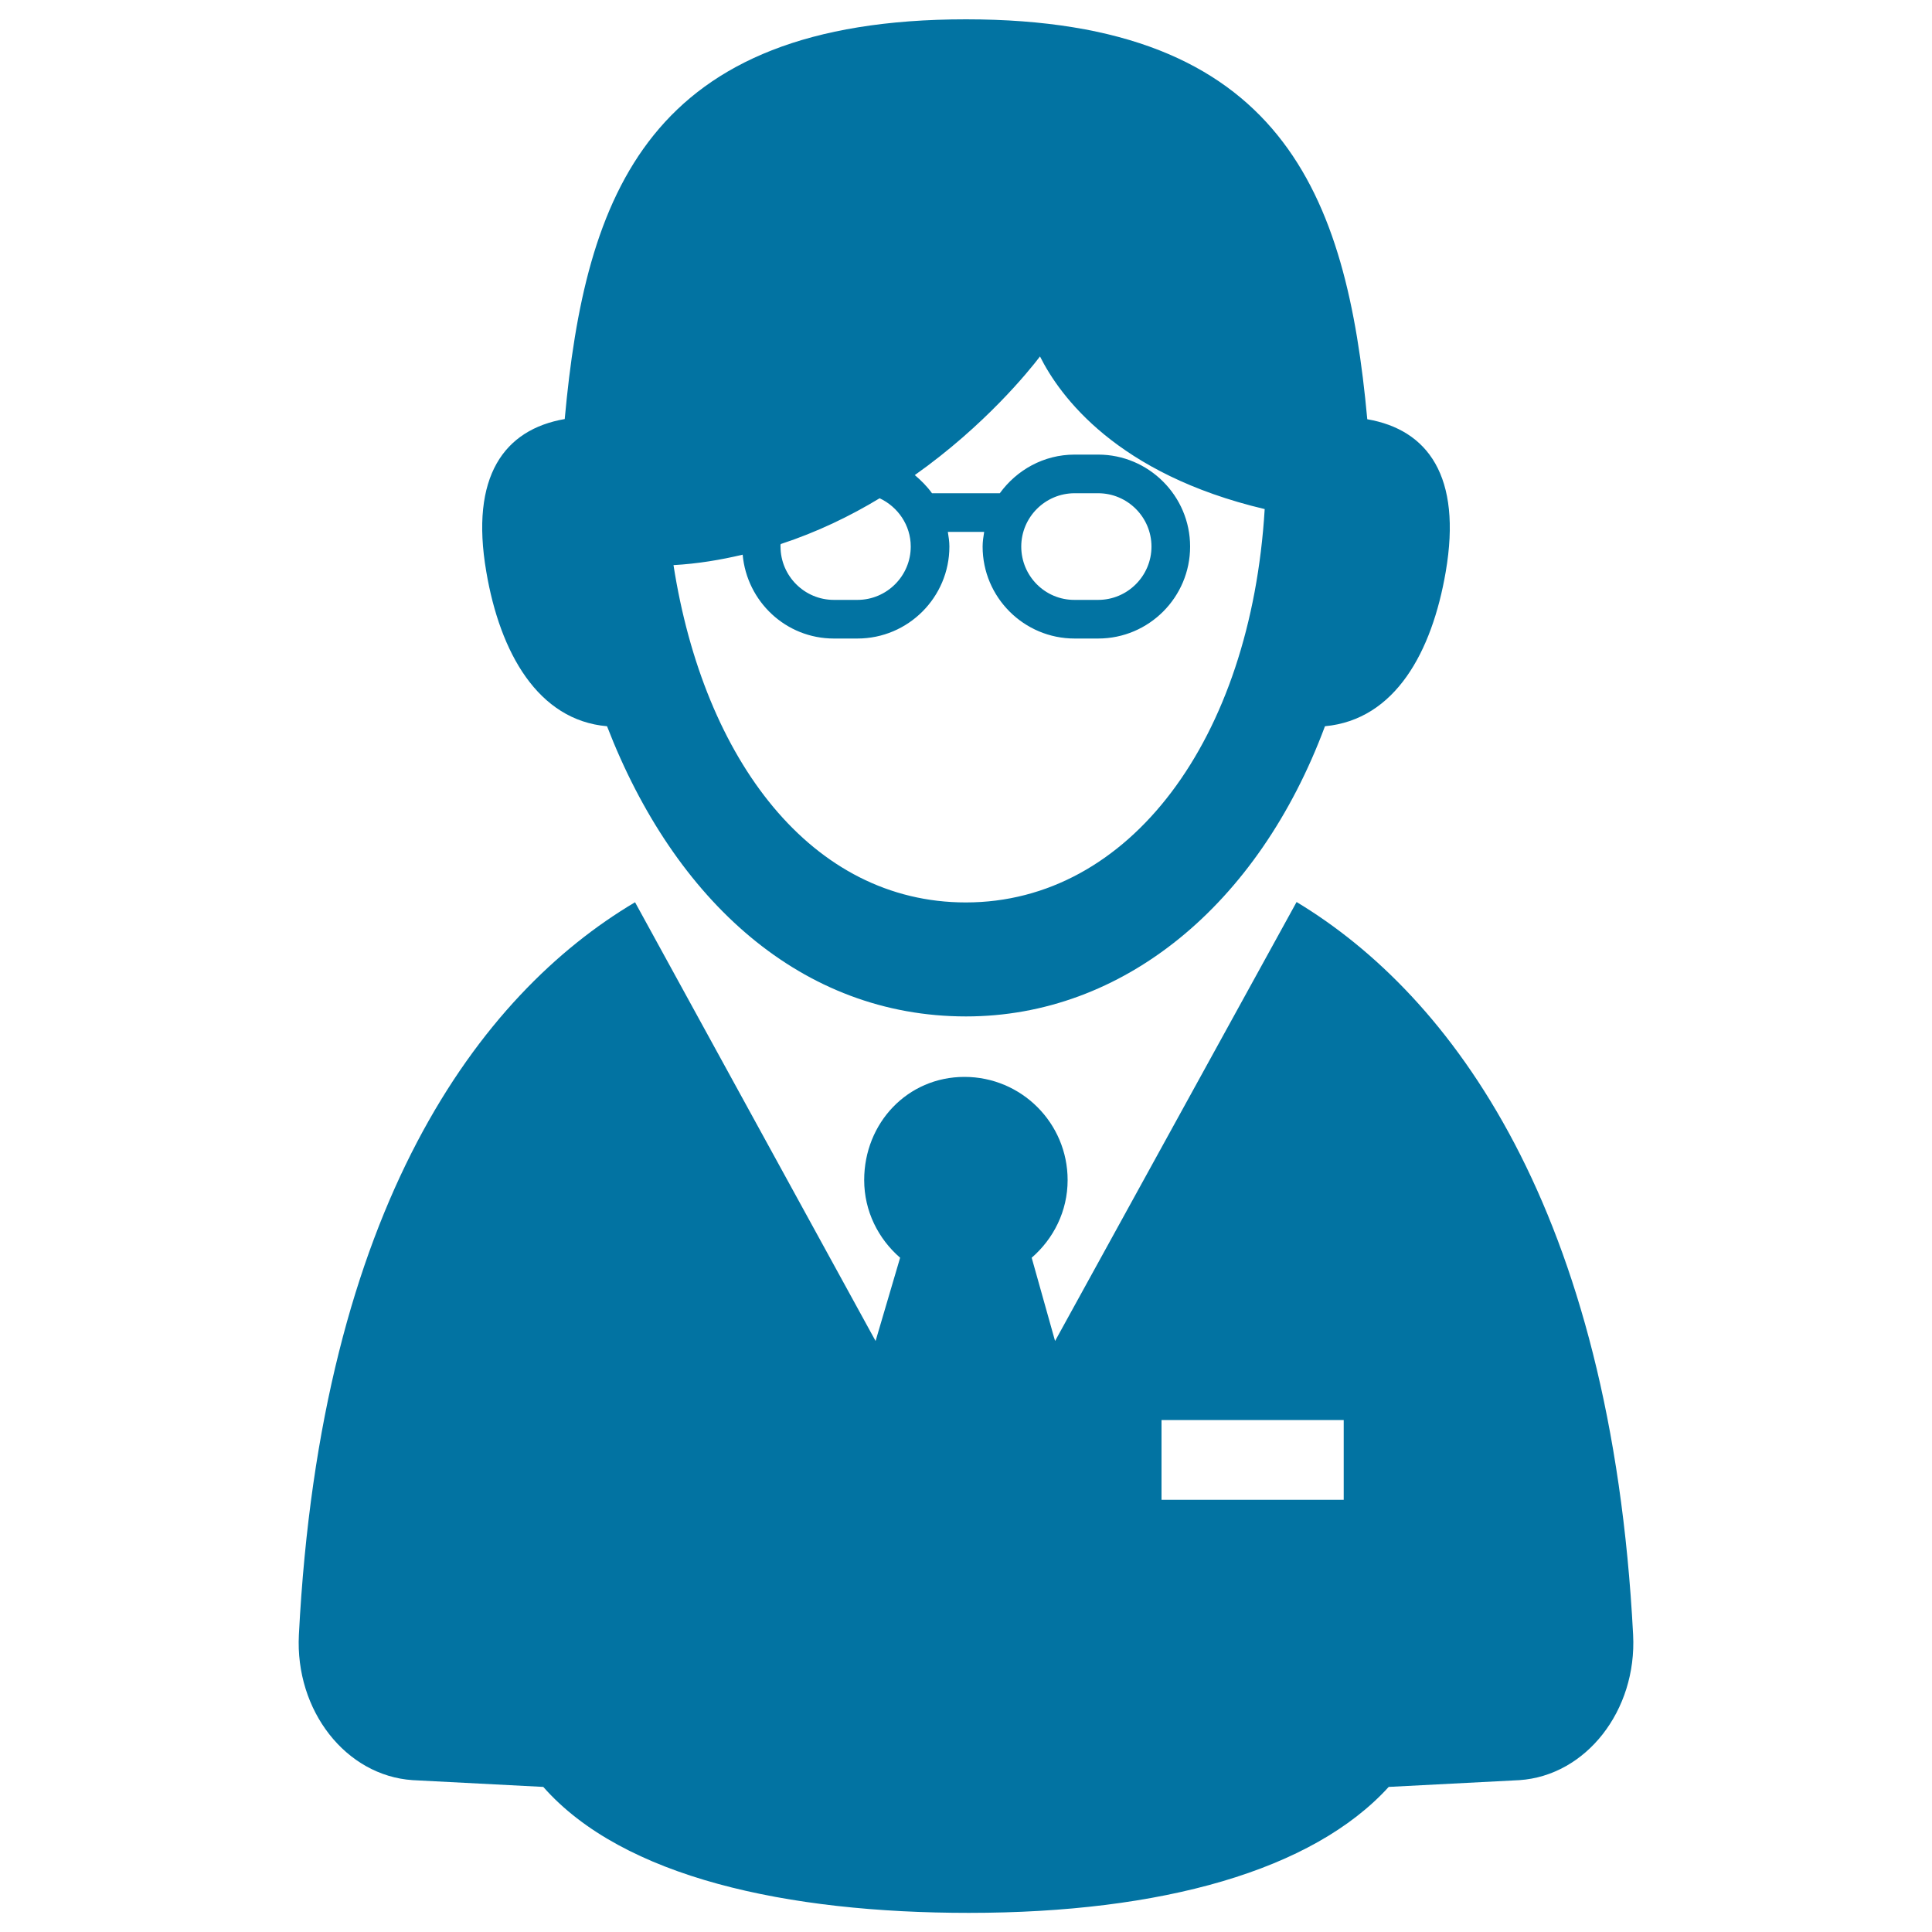
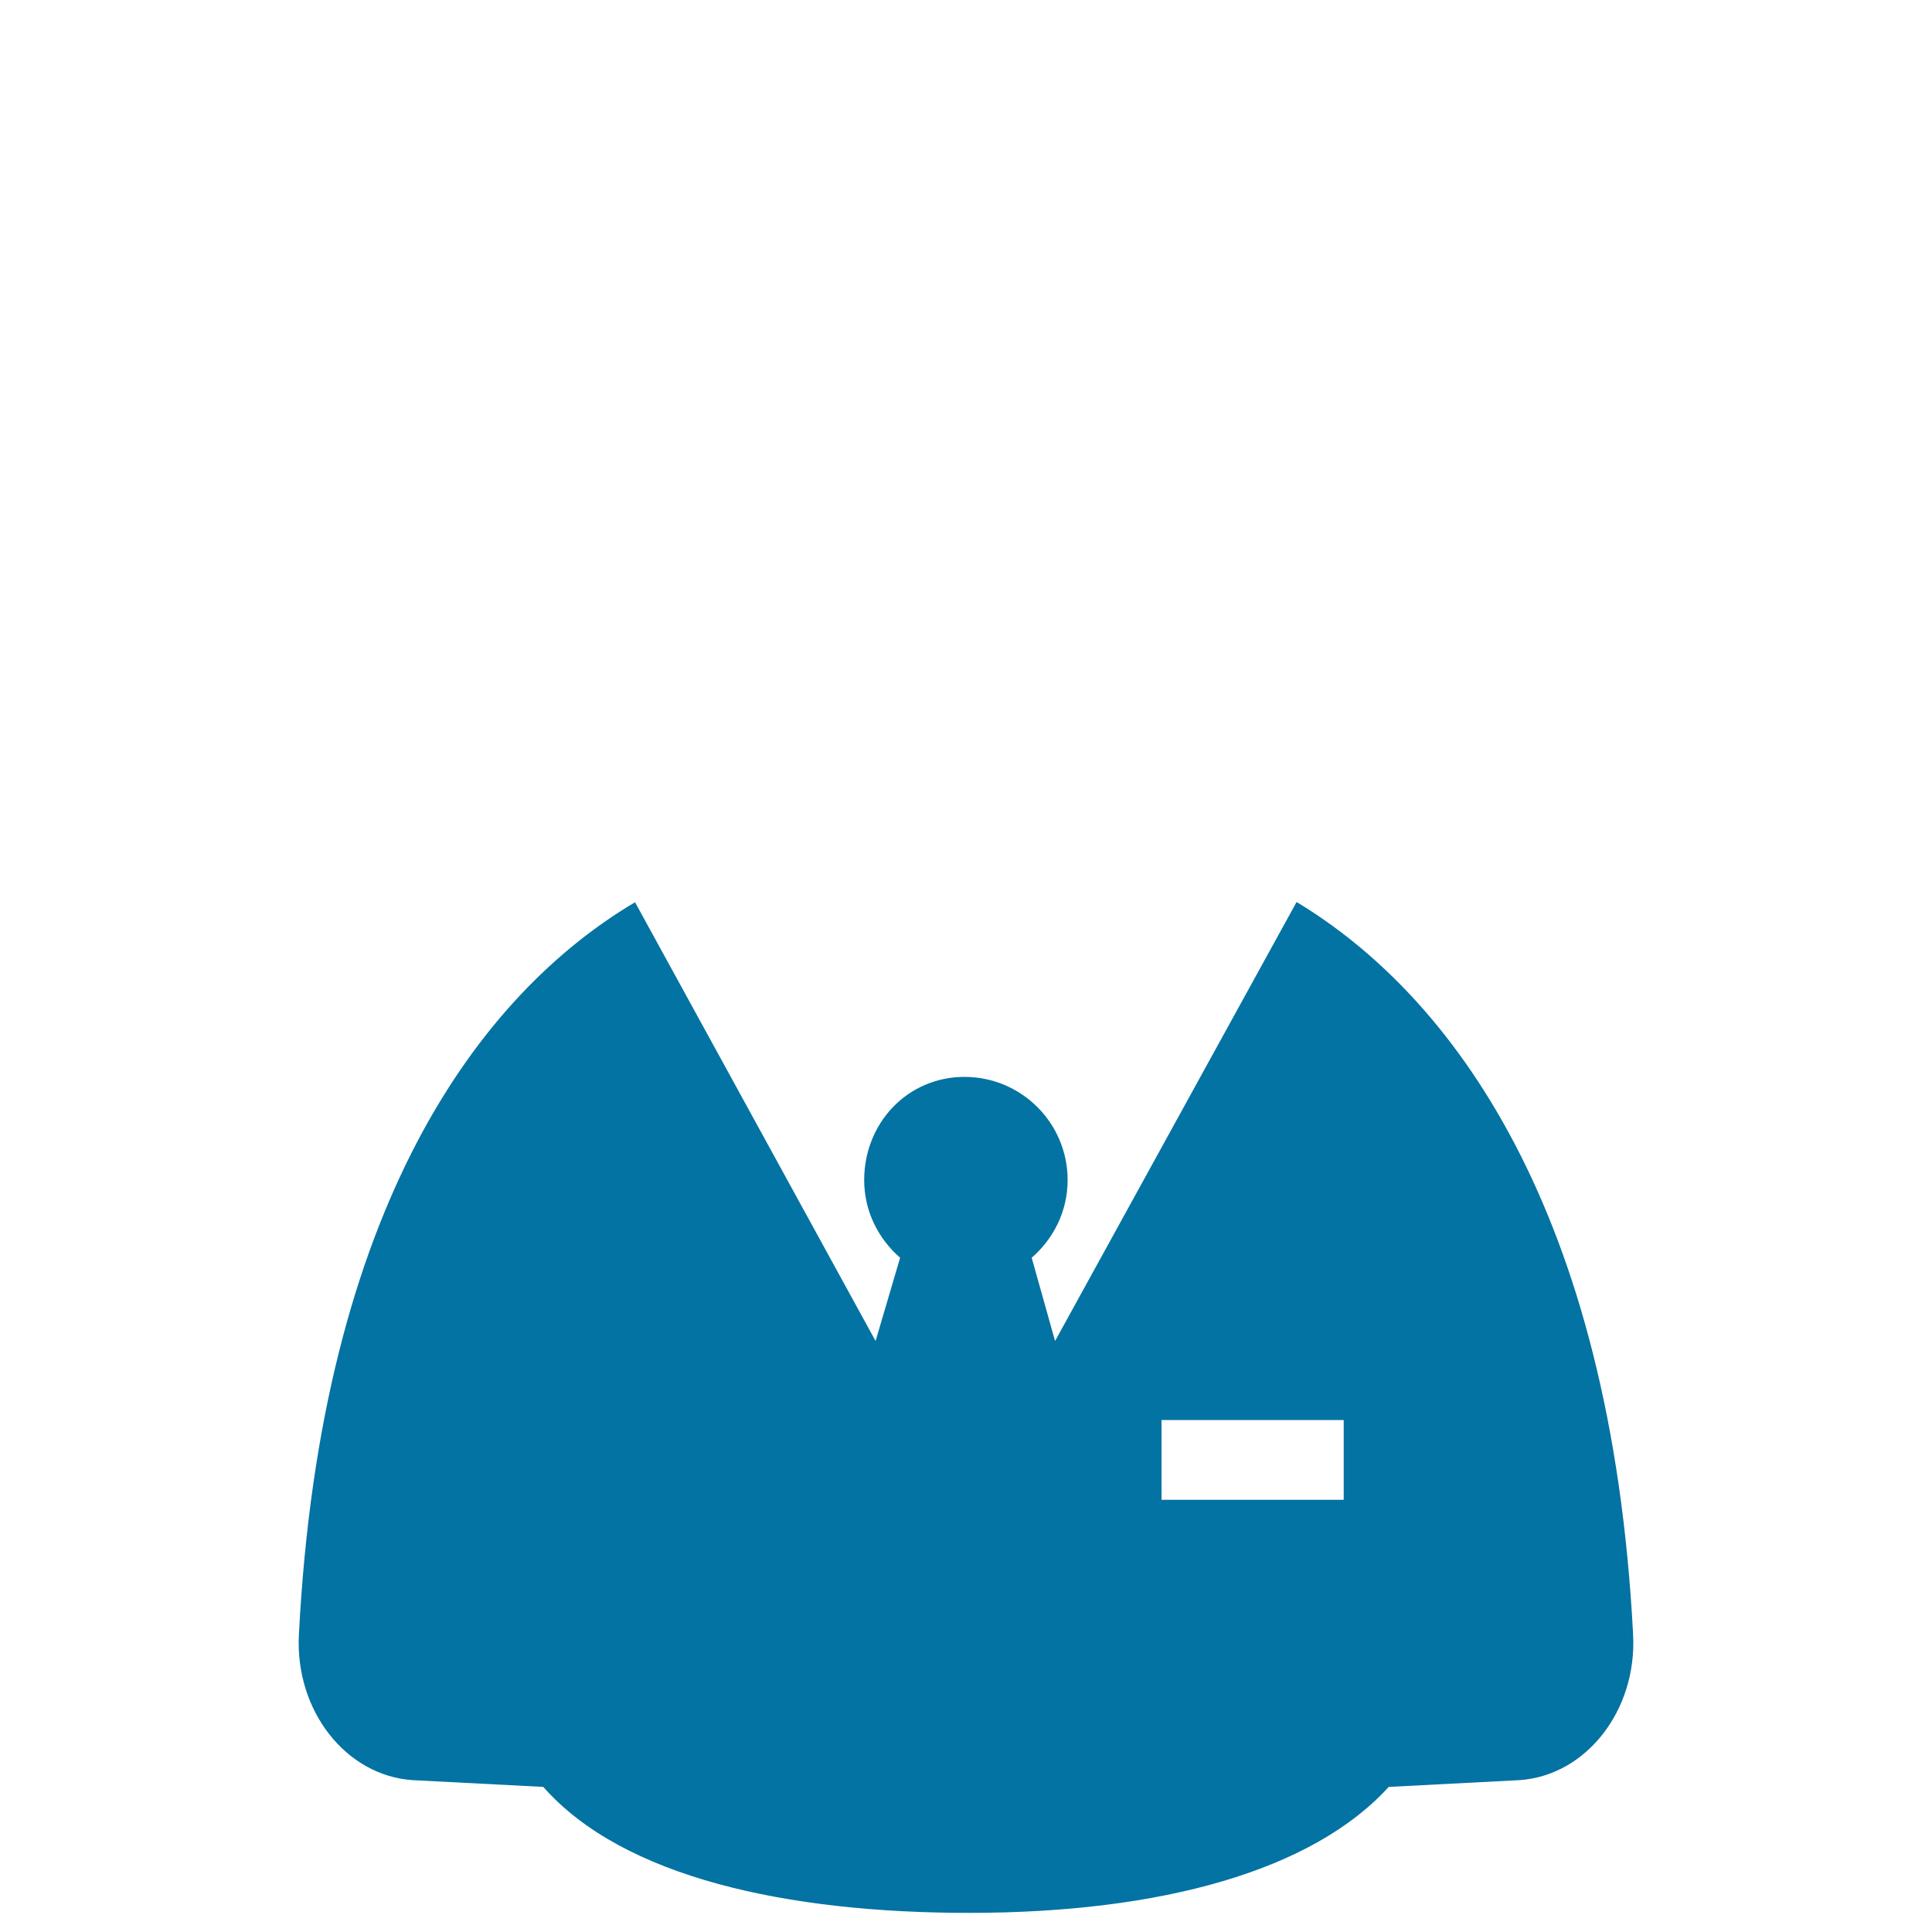
<svg xmlns="http://www.w3.org/2000/svg" viewBox="0 0 1000 1000" style="fill:#0273a2">
  <title>Professor SVG icon</title>
  <g>
    <g>
-       <path d="M314.2,375.9c35,90.6,101,150.2,185.8,150.2c81,0,151.2-57.3,185.8-150.2c36.4-3.4,55.4-38.5,62.5-79.9c8.5-49.5-9.3-73.6-40.6-79C697,100.7,663.6,10,500,10c-164.6,0-197.1,90.7-207.7,206.9c-31.3,5.4-49.1,29.6-40.6,79C258.8,337.9,278.5,372.8,314.2,375.9z M404.1,281.6c18.9-6.2,36-14.5,51.2-23.7c9.4,4.4,16.1,13.9,16.1,25c0,15.2-12.4,27.6-27.6,27.6h-12.2c-15.2,0-27.6-12.4-27.6-27.6C403.9,282.5,404,282.1,404.1,281.6z M384.4,287.1c2.2,24.3,22.4,43.4,47.2,43.4h12.2c26.3,0,47.6-21.4,47.6-47.6c0-2.6-0.4-5.1-0.8-7.6h18.8c-0.4,2.5-0.8,5-0.8,7.6c0,26.3,21.4,47.6,47.6,47.6h12.2c26.3,0,47.6-21.4,47.6-47.6s-21.4-47.6-47.6-47.6h-12.2c-16,0-30,8-38.7,20h-35.1c-2.5-3.5-5.6-6.6-8.9-9.4c36.3-25.7,59-53.8,64.8-61.4c10.3,20.6,39.7,60.9,116.3,79c-7.2,119.3-70,203.6-154.7,203.6c-79.7,0-135.5-73.4-151.3-174.6C361.1,291.8,373,289.8,384.4,287.1z M528.6,282.9c0-15.2,12.4-27.6,27.6-27.6h12.2c15.2,0,27.6,12.4,27.6,27.6c0,15.2-12.4,27.6-27.6,27.6h-12.2C541,310.6,528.6,298.2,528.6,282.9z" />
      <path d="M845.3,846.2c-11.4-220.6-94.2-331-174-379.2c0,0-0.1-0.1-0.2-0.1L546.1,694.1L534,651c11.3-9.8,18.6-24.1,18.6-40.2c0-29.5-23.9-53.4-53.4-53.4c-29.5,0-51.9,23.9-51.9,53.4c0,16.1,7.3,30.4,18.6,40.2l-12.7,43.1L328.7,467c-80.3,47.6-162.6,157.1-174,379.2c-2,39.2,24.3,72.9,58.9,75.2c1.2,0.1,67.6,3.5,67.6,3.5c41.3,46.9,126.3,65.2,220.3,65.2c99.7,0,177.9-21.9,217.3-65.2c0,0,66.4-3.4,67.6-3.5C820.9,919.1,847.3,885.4,845.3,846.2z M695.5,776.3h-94.3v-41.3h94.3V776.3z" />
    </g>
  </g>
</svg>